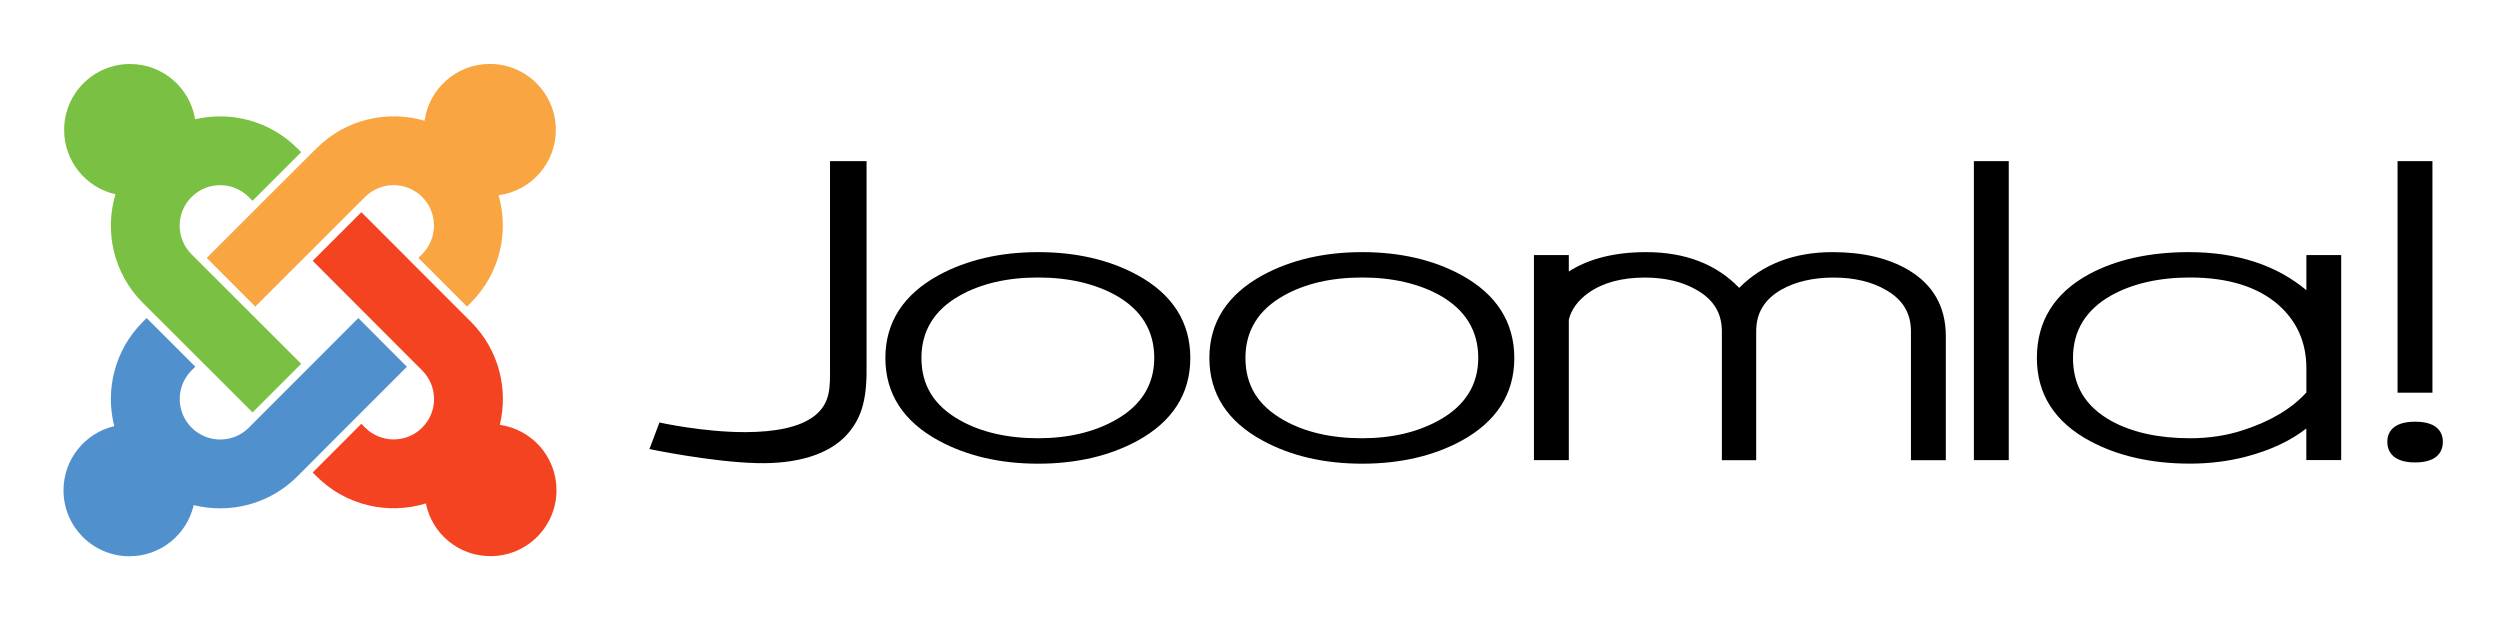
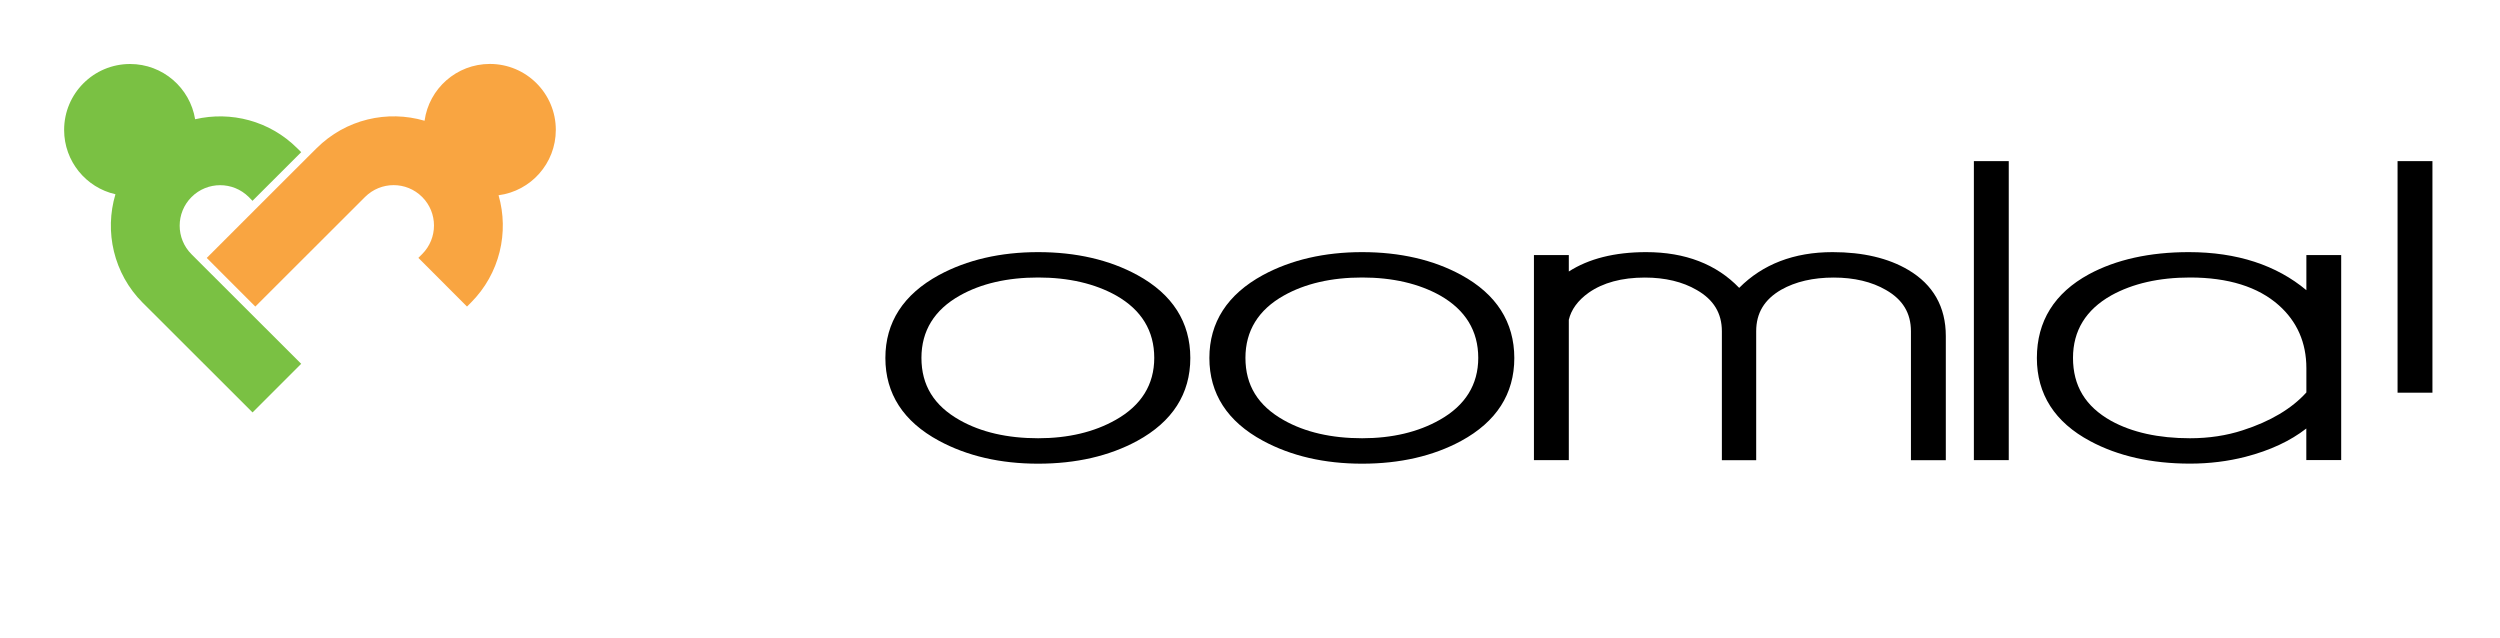
<svg xmlns="http://www.w3.org/2000/svg" width="400" height="102" viewBox="0 0 400 102" fill="none">
-   <path d="M132.8 25.78V58.8C132.8 61.72 132.97 64.44 130.37 66.5C127.9 68.46 123.79 69.11 119.39 69.14C112.64 69.18 105.51 67.6 105.51 67.6L103.91 71.85C103.91 71.85 113.91 73.94 121.18 74.1C127.34 74.24 132.61 72.83 135.62 69.42C138.05 66.63 138.74 63.52 138.65 58.14V25.78H132.8Z" fill="black" />
  <path d="M181.98 44.01C177.51 41.57 172.17 40.34 166.1 40.34C160.07 40.34 154.74 41.57 150.23 44.01C144.54 47.11 141.66 51.57 141.66 57.28C141.66 62.99 144.54 67.45 150.23 70.52C154.74 72.96 160.07 74.19 166.1 74.19C172.15 74.19 177.47 72.97 181.94 70.55C187.58 67.48 190.45 63.02 190.45 57.28C190.45 51.55 187.6 47.08 181.98 44.01ZM178.53 67.17C175.08 69.13 170.9 70.12 166.1 70.12C161.19 70.12 156.97 69.15 153.57 67.23C149.44 64.91 147.43 61.65 147.43 57.26C147.43 52.93 149.5 49.57 153.57 47.29C156.97 45.37 161.19 44.4 166.1 44.4C170.97 44.4 175.17 45.37 178.6 47.29C182.64 49.59 184.68 52.94 184.68 57.26C184.68 61.53 182.61 64.87 178.53 67.17Z" fill="black" />
  <path d="M233.82 44.01C229.35 41.57 224.01 40.34 217.94 40.34C211.92 40.34 206.58 41.57 202.07 44.01C196.38 47.11 193.5 51.57 193.5 57.28C193.5 62.99 196.38 67.45 202.07 70.52C206.58 72.96 211.91 74.19 217.94 74.19C223.98 74.19 229.31 72.97 233.78 70.55C239.43 67.48 242.29 63.02 242.29 57.28C242.28 51.55 239.44 47.08 233.82 44.01ZM230.37 67.17C226.92 69.13 222.74 70.12 217.94 70.12C213.03 70.12 208.81 69.15 205.41 67.23C201.28 64.91 199.27 61.65 199.27 57.26C199.27 52.93 201.34 49.57 205.41 47.29C208.82 45.37 213.03 44.4 217.94 44.4C222.81 44.4 227.01 45.37 230.44 47.29C234.47 49.59 236.52 52.94 236.52 57.26C236.52 61.53 234.45 64.87 230.37 67.17Z" fill="black" />
  <path d="M305.33 43.19C302.14 41.3 298.07 40.34 293.21 40.34C287.03 40.34 282.02 42.28 278.27 46.06C274.65 42.29 269.66 40.34 263.38 40.34C258.32 40.34 254.18 41.4 251.01 43.44C251.01 42.66 251.01 40.81 251.01 40.81H245.43V73.62H251.01V51.17C251.38 49.56 252.45 48.07 254.18 46.84C256.47 45.23 259.49 44.41 263.17 44.41C266.42 44.41 269.22 45.08 271.48 46.4C274.18 47.94 275.5 50.11 275.5 53.01V73.63H280.99V53C280.99 50.09 282.29 47.92 284.99 46.36C287.28 45.06 290.11 44.41 293.39 44.41C296.67 44.41 299.49 45.08 301.76 46.4C304.45 47.94 305.75 50.1 305.75 53.01V73.63H311.33V53.77C311.33 49.1 309.31 45.54 305.33 43.19Z" fill="black" />
  <path d="M315.82 25.78V73.62H321.4V25.78H315.82Z" fill="black" />
  <path d="M383.61 25.78V62.83H389.19V25.78H383.61Z" fill="black" />
  <path d="M369.02 40.81C369.02 40.81 369.02 45.29 369.02 46.43C364.24 42.43 357.94 40.34 350.21 40.34C343.96 40.34 338.58 41.53 334.23 43.88C328.7 46.89 325.9 51.4 325.9 57.28C325.9 63.08 328.77 67.56 334.43 70.58C338.88 72.97 344.25 74.18 350.4 74.18C353.48 74.18 356.47 73.81 359.27 73.09C363.22 72.07 366.47 70.54 369.01 68.56C369.01 69.67 369.01 73.61 369.01 73.61H374.59V40.81H369.02ZM331.68 57.26C331.68 52.91 333.74 49.55 337.81 47.26C341.22 45.37 345.46 44.4 350.4 44.4C356.51 44.4 361.29 45.89 364.61 48.84C367.53 51.44 369.02 54.82 369.02 58.9C369.02 58.9 369.02 62.49 369.02 62.79C366.68 65.38 363.26 67.42 358.85 68.84C356.26 69.69 353.41 70.12 350.4 70.12C345.37 70.12 341.12 69.18 337.77 67.33C333.67 65.03 331.68 61.74 331.68 57.26Z" fill="black" />
-   <path d="M386.43 67.47C382.55 67.47 381.97 69.48 381.97 70.68C381.97 71.92 382.55 73.99 386.43 73.99C390.28 73.99 390.86 71.92 390.86 70.68C390.86 69.49 390.28 67.47 386.43 67.47Z" fill="black" />
  <path d="M24.37 49.97L22.85 48.46C18.15 43.76 16.69 37.03 18.47 31.08C13.77 30.02 10.26 25.81 10.26 20.79C10.26 14.96 14.98 10.24 20.81 10.24C26.06 10.24 30.4 14.07 31.22 19.08C36.91 17.75 43.14 19.3 47.58 23.74L48.19 24.35L40.4 32.13L39.8 31.52C37.27 29 33.18 29 30.65 31.52C28.11 34.06 28.12 38.16 30.64 40.68L32.16 42.2L39.95 49.98L48.19 58.21L40.41 65.99L32.17 57.76L24.37 49.97Z" fill="#7AC143" />
  <path d="M33.08 41.27L41.32 33.03L49.11 25.25L50.63 23.74C55.32 19.05 61.99 17.58 67.93 19.32C68.64 14.18 73.05 10.23 78.38 10.23C84.21 10.23 88.93 14.95 88.93 20.78C88.93 26.14 84.94 30.56 79.77 31.24C81.47 37.15 79.99 43.78 75.33 48.44L74.72 49.05L66.94 41.26L67.54 40.66C70.07 38.13 70.07 34.03 67.54 31.51C65.02 28.99 60.94 28.99 58.4 31.52L56.88 33.04L49.09 40.82L40.85 49.05L33.08 41.27Z" fill="#F9A541" />
-   <path d="M68.14 80.55C62.15 82.39 55.37 80.94 50.63 76.2L50.03 75.6L57.81 67.81L58.41 68.41C60.94 70.94 65.04 70.94 67.56 68.41C70.08 65.89 70.08 61.81 67.55 59.27L66.03 57.75L58.25 49.96L50.03 41.73L57.82 33.95L66.03 42.17L73.81 49.95L75.34 51.48C79.82 55.96 81.36 62.25 79.97 67.98C85.1 68.7 89.04 73.1 89.04 78.43C89.04 84.26 84.31 88.98 78.49 88.98C73.37 89 69.11 85.38 68.14 80.55Z" fill="#F44321" />
-   <path d="M65.1 58.68L56.89 66.9L49.11 74.69L47.58 76.22C43.09 80.72 36.75 82.24 30.99 80.82C29.92 85.51 25.72 89 20.71 89C14.88 89 10.16 84.28 10.16 78.45C10.16 73.46 13.62 69.28 18.28 68.18C16.81 62.4 18.33 56.01 22.86 51.49L23.46 50.89L31.25 58.67L30.65 59.27C28.12 61.8 28.13 65.89 30.65 68.42C33.19 70.96 37.29 70.95 39.81 68.43L41.33 66.9L49.11 59.12L57.33 50.89L65.1 58.68Z" fill="#5091CD" />
</svg>